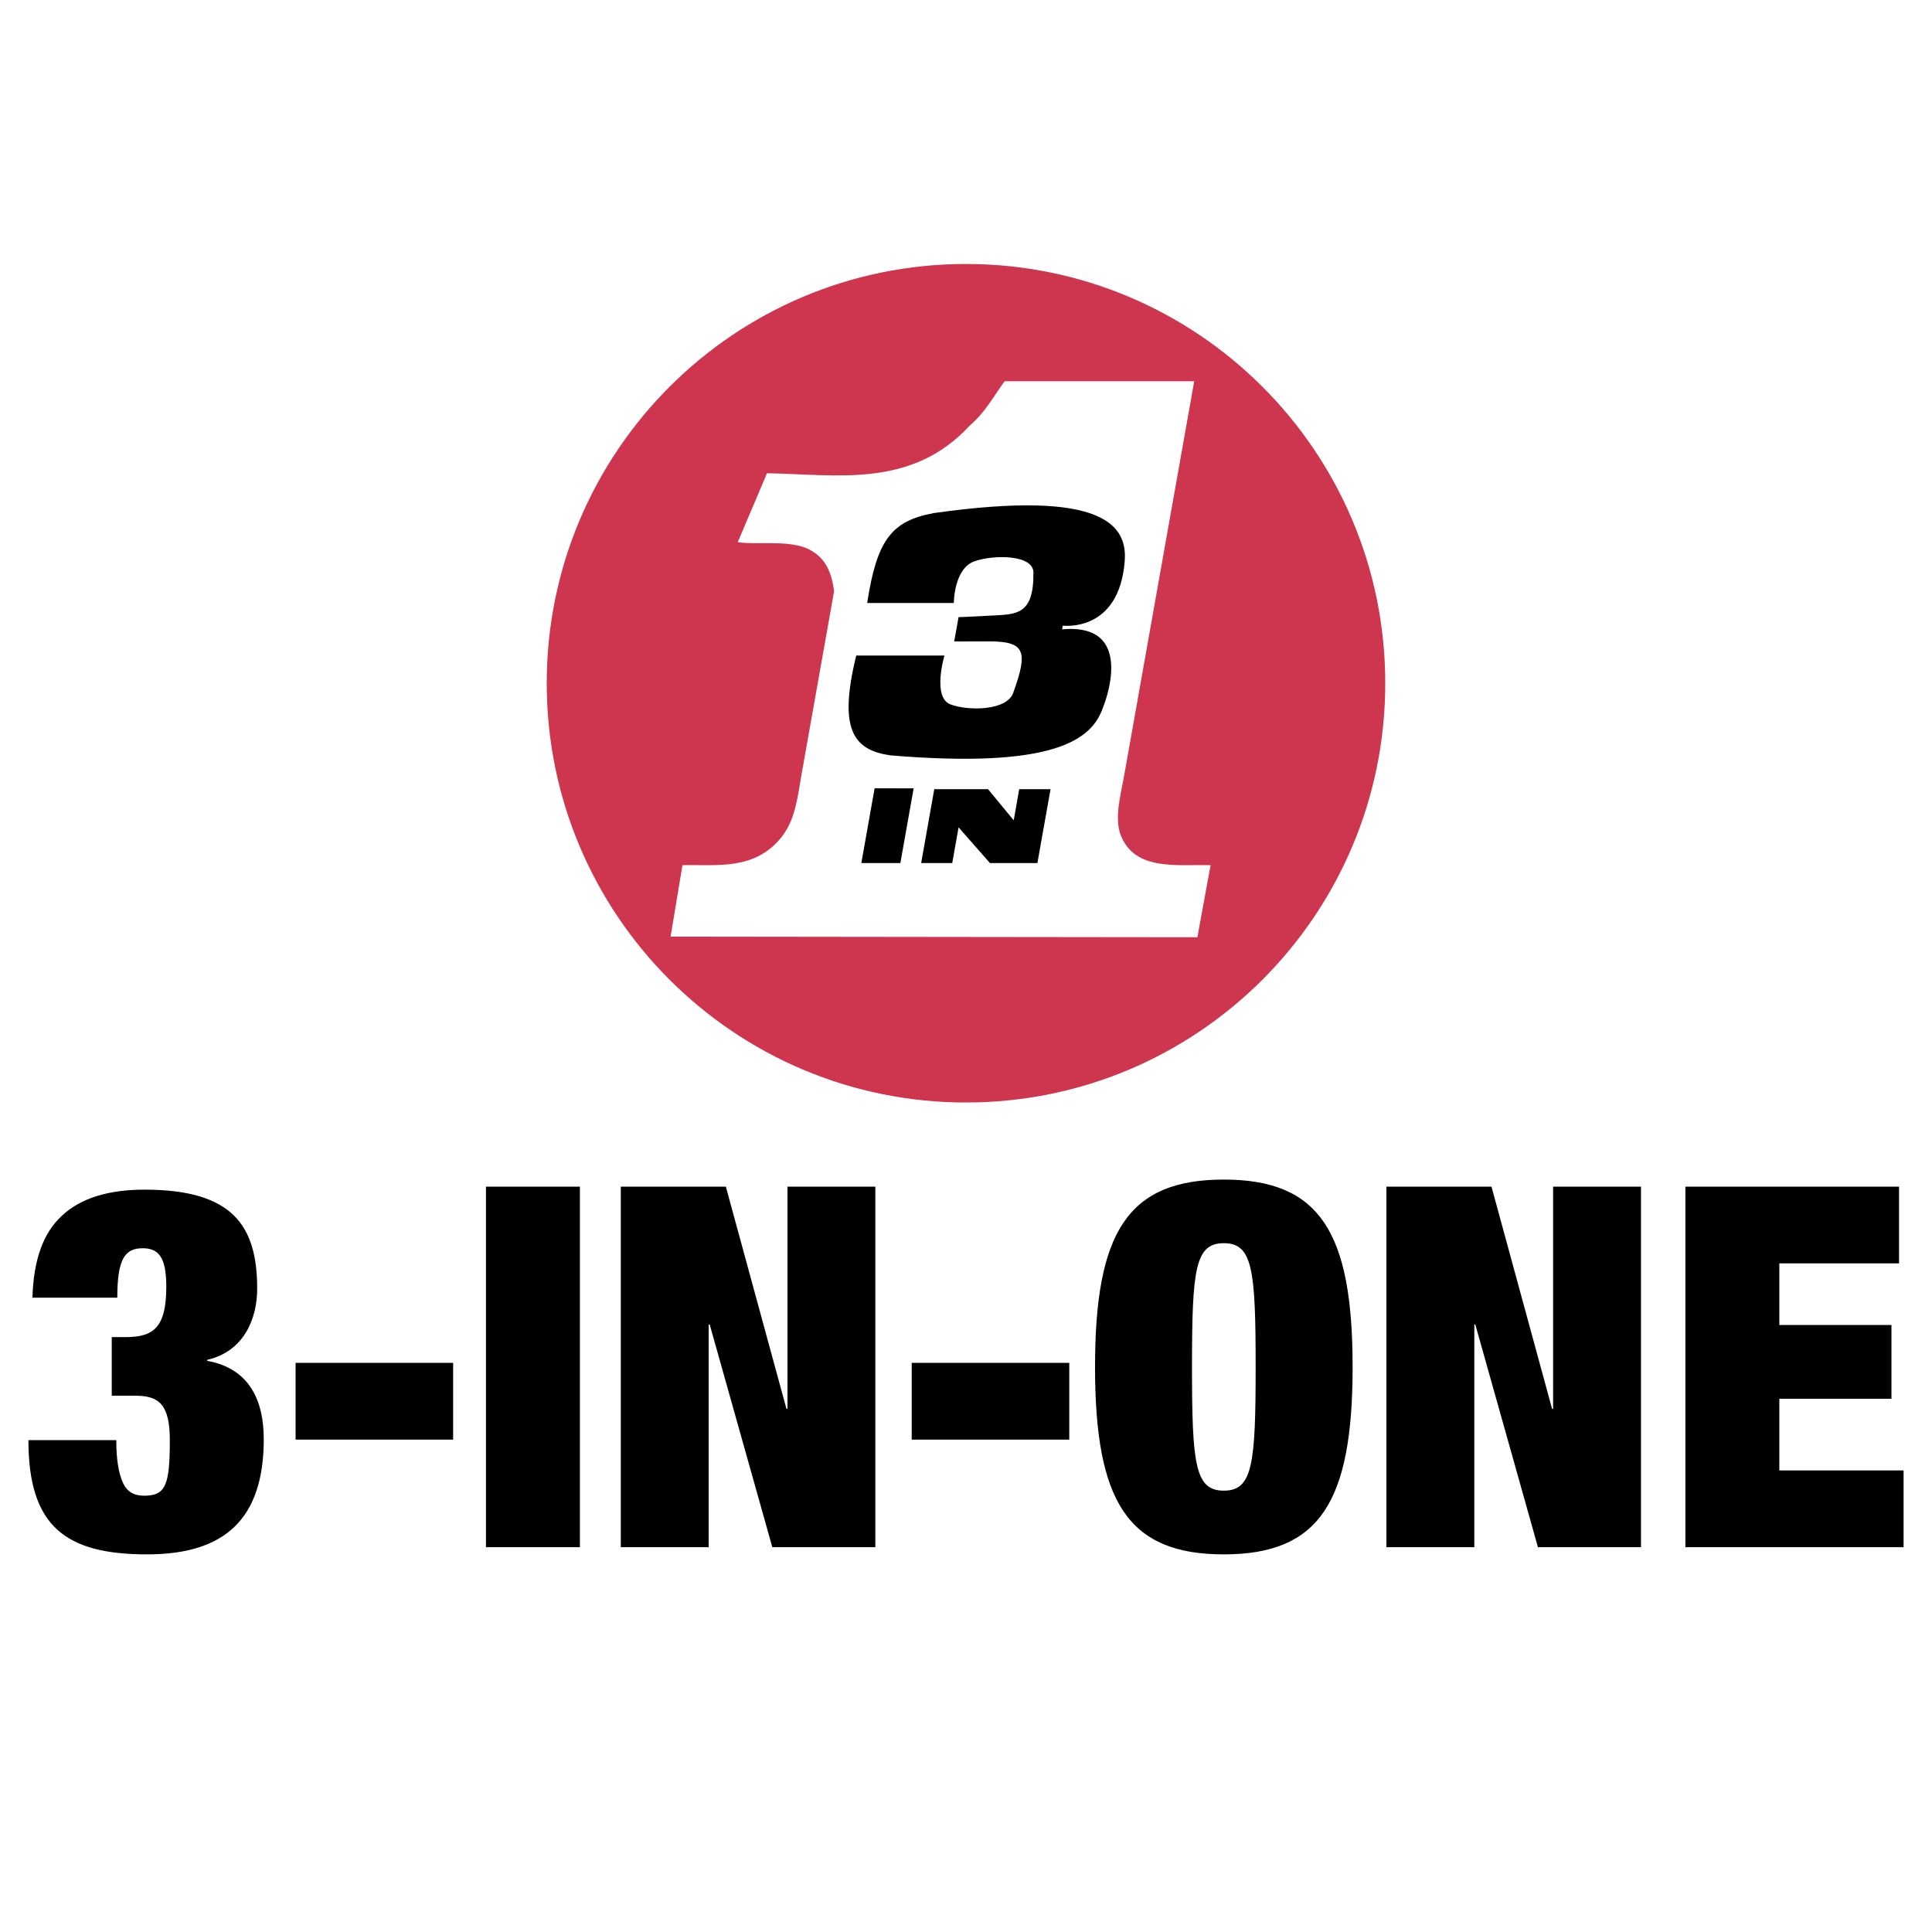
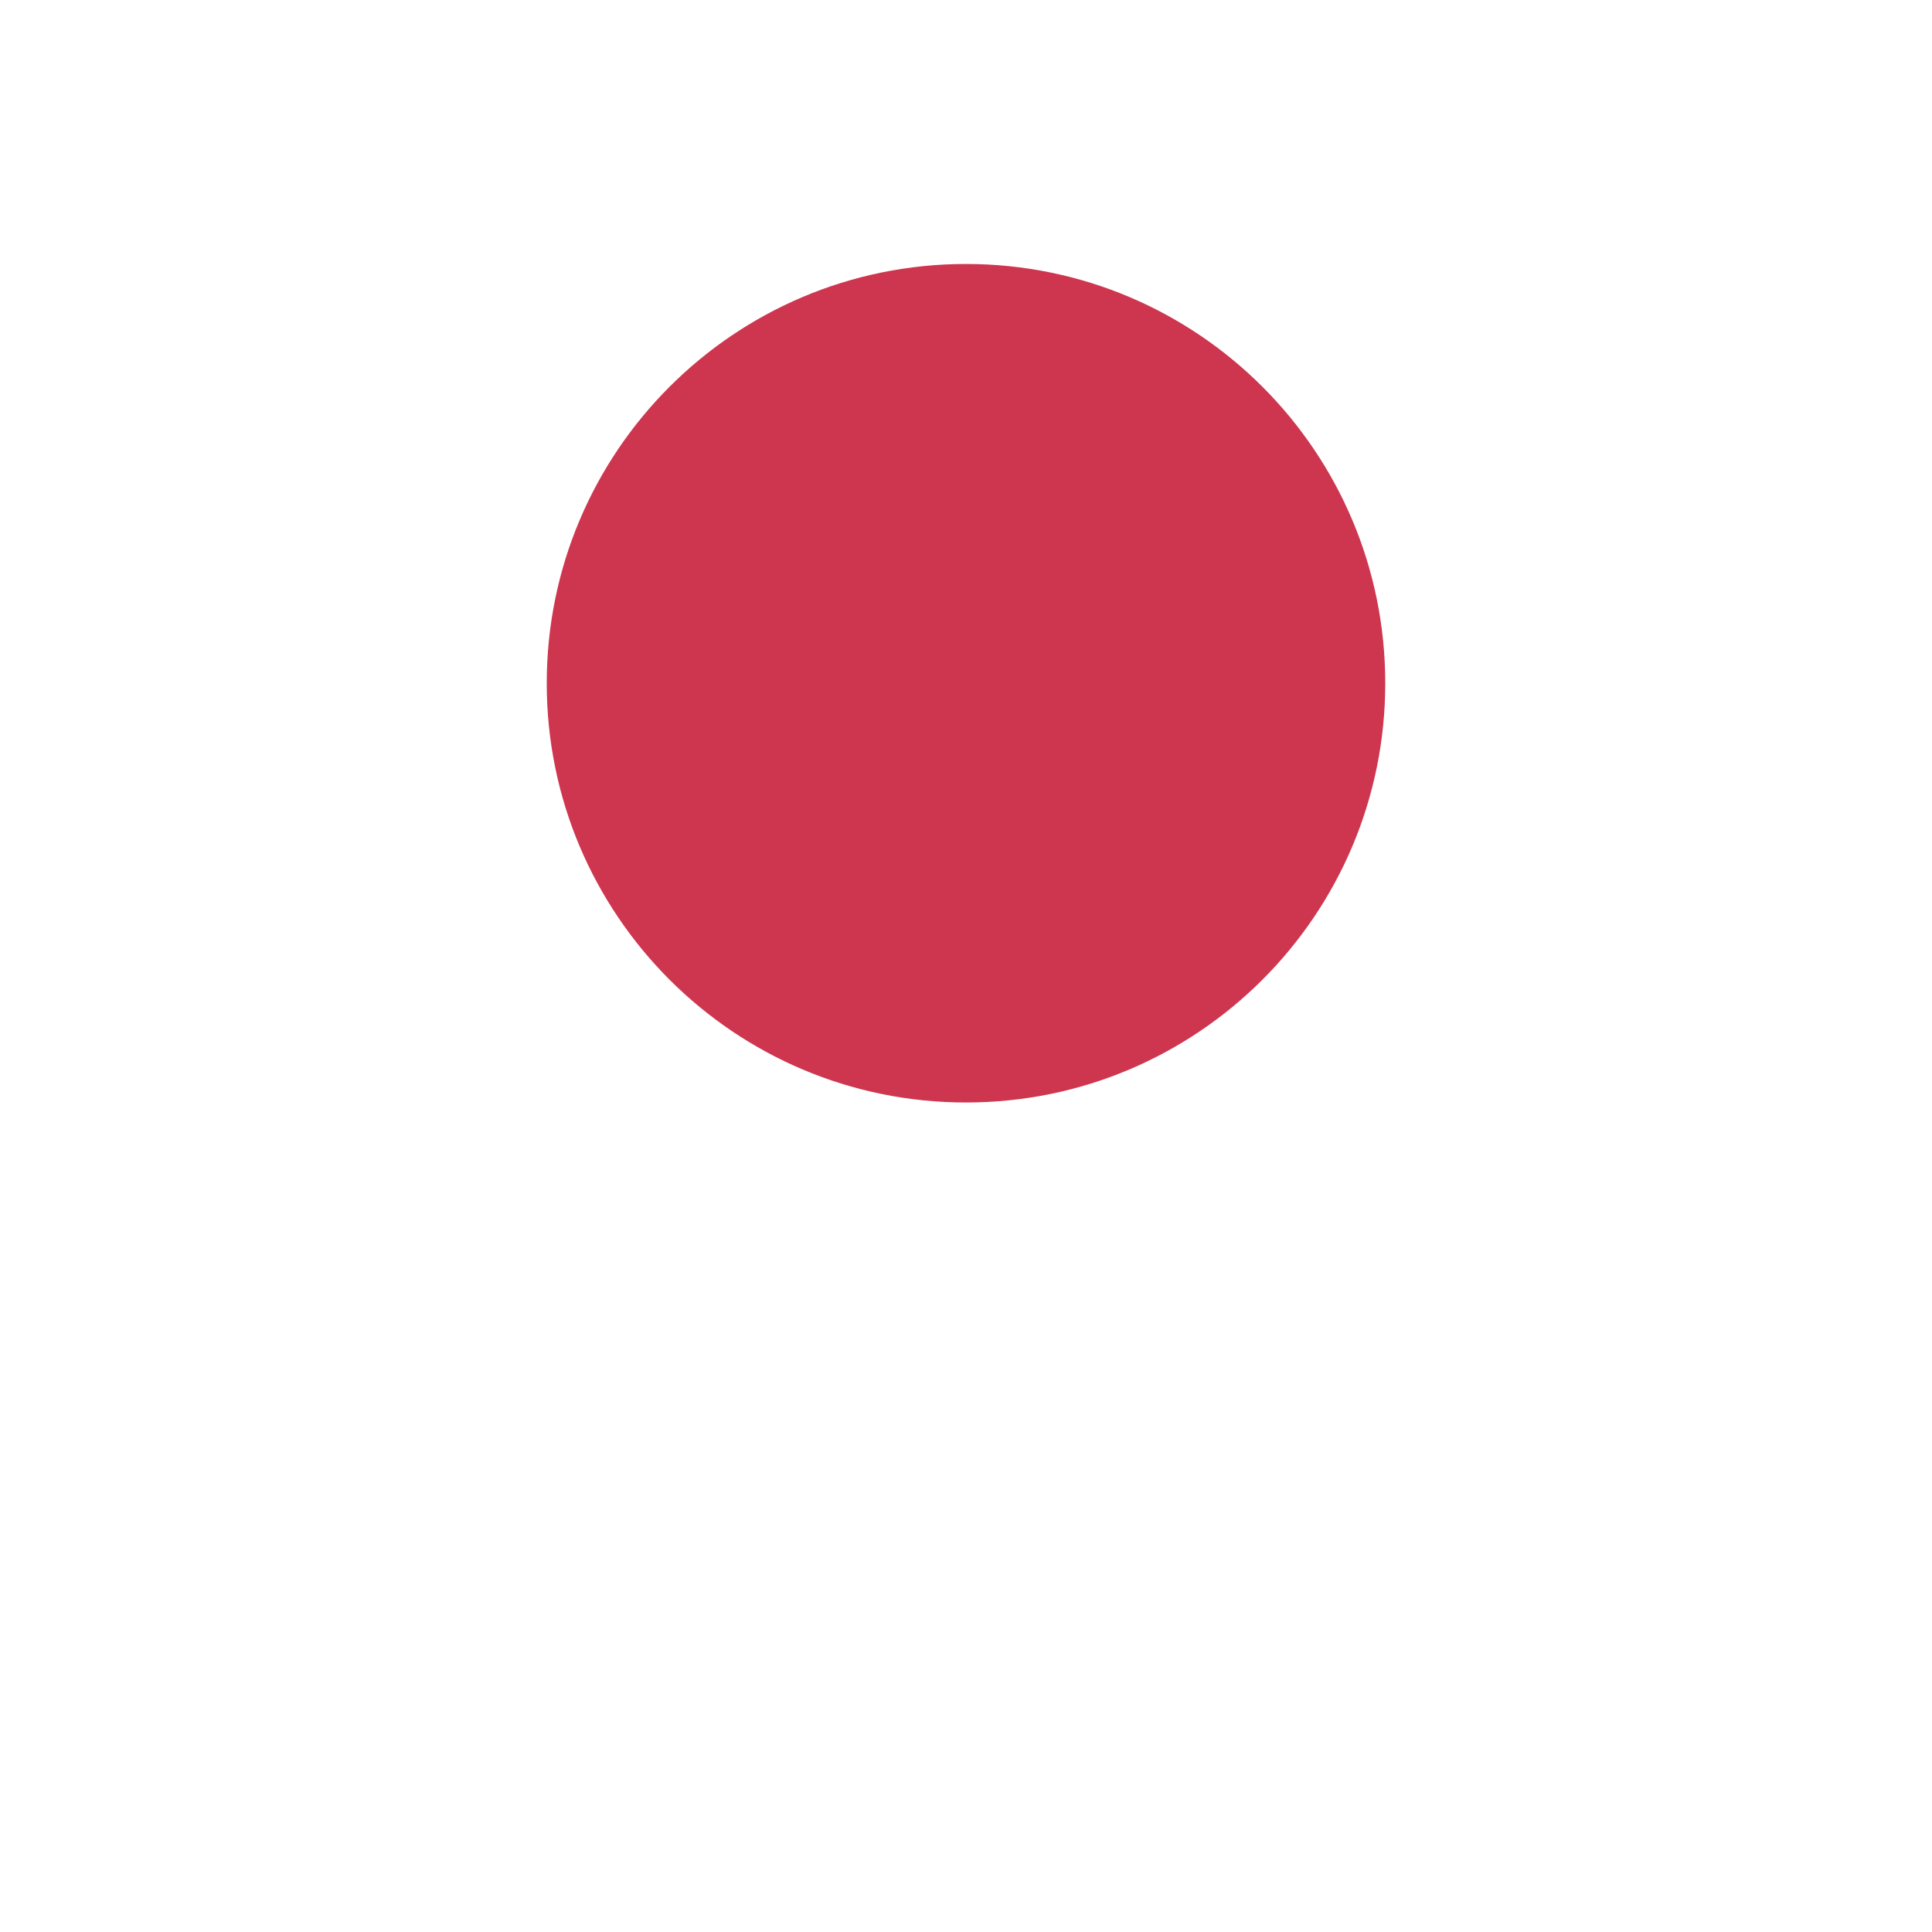
<svg xmlns="http://www.w3.org/2000/svg" width="2500" height="2500" viewBox="0 0 192.756 192.756">
  <g fill-rule="evenodd" clip-rule="evenodd">
    <path fill="#fff" d="M0 0h192.756v192.756H0V0z" />
    <path d="M96.378 109.996c23.102 0 41.829-18.728 41.829-41.83 0-23.102-18.727-41.829-41.829-41.829s-41.83 18.728-41.83 41.829c.001 23.103 18.729 41.83 41.83 41.83z" fill="#ce364f" />
-     <path d="M112.195 77.165c-.389 2.196-1.062 4.473-.344 6.255 1.453 3.48 5.547 2.817 8.93 2.9l-1.318 7.188-52.558-.062 1.184-7.126c3.411-.083 7.27.58 9.959-2.9 1.353-1.782 1.549-4.059 1.94-6.255l3.23-18.186c-.191-1.491-.664-3.024-2.042-3.894-1.911-1.368-5.558-.664-7.57-.995l2.92-6.876c7.02.125 14.434 1.533 20.234-4.764 1.561-1.326 2.334-2.879 3.477-4.412h18.91l-6.952 39.127z" fill="#fff" />
-     <path d="M93.167 51.189c17.1-2.415 19.329 1.315 19.043 4.827-.578 7.15-6.17 6.401-6.17 6.401l-.078.377c7.668-.711 4.057 7.862 4.057 7.862-1.092 3.085-4.717 6.077-21.192 4.705-3.662-.526-5.217-2.548-3.401-9.956h8.801s-1.233 4.141.579 4.863c1.673.667 5.75.696 6.313-1.231 1.5-4.159 1.111-5.07-2.596-5.045-2.971.021-3.323 0-3.323 0l.435-2.419s.547-.005 3.351-.16c2.352-.13 4.141-.026 4.119-4.185.123-1.928-3.965-1.898-5.875-1.231-2.069.722-2.067 4.163-2.067 4.163h-8.646c.981-6.33 2.446-8.187 6.65-8.971zM89.83 86.11l1.324-7.458H87.26l-1.325 7.458h3.895zM95.004 86.11h-3.1l1.308-7.374h5.366l2.561 3.107.55-3.107h3.123l-1.31 7.374H98.77l-3.132-3.564-.634 3.564zM11.703 129.475c0-3.779.706-4.938 2.519-4.938 1.612 0 2.369.906 2.369 3.83 0 4.131-1.31 5.037-4.082 5.037h-1.36v5.846h2.368c2.368 0 3.426.906 3.426 4.434 0 4.484-.403 5.543-2.57 5.543-1.008 0-1.713-.402-2.116-1.311-.403-.906-.655-2.217-.655-4.232H2.835c0 8.617 3.728 11.396 11.841 11.396 7.709 0 11.639-3.486 11.639-11.496 0-3.83-1.411-7.055-5.643-7.811v-.102c3.729-.855 4.988-4.182 4.988-7.104 0-6.299-2.469-9.875-11.236-9.875-3.628 0-6.399.855-8.264 2.619-1.864 1.713-2.822 4.434-2.923 8.162h8.466v.002zM29.49 143.633h15.72v-7.658H29.49v7.658zM48.485 154.365h9.372v-35.974h-9.372v35.974zM61.938 154.365h8.768v-22.219h.101l6.248 22.219h10.278v-35.974h-8.767v22.17h-.101l-6.046-22.17H61.938v35.974zM90.961 143.633h15.721v-7.658H90.961v7.658zM109.252 136.379c0 13.453 3.275 18.701 12.848 18.701 9.574 0 12.85-5.248 12.85-18.701 0-13.455-3.275-18.693-12.85-18.693-9.573 0-12.848 5.238-12.848 18.693zm9.674 0c0-9.727.303-12.346 3.174-12.346 2.873 0 3.176 2.619 3.176 12.346 0 9.725-.303 12.344-3.176 12.344-2.871 0-3.174-2.619-3.174-12.344zM138.324 154.365h8.768v-22.219h.101l6.248 22.219h10.28v-35.974h-8.768v22.17h-.101l-6.047-22.17h-10.481v35.974zM168.154 154.365h21.766v-7.658h-12.395v-7.154h11.186v-7.358h-11.186v-6.146h11.942v-7.658h-21.313v35.974z" />
  </g>
</svg>